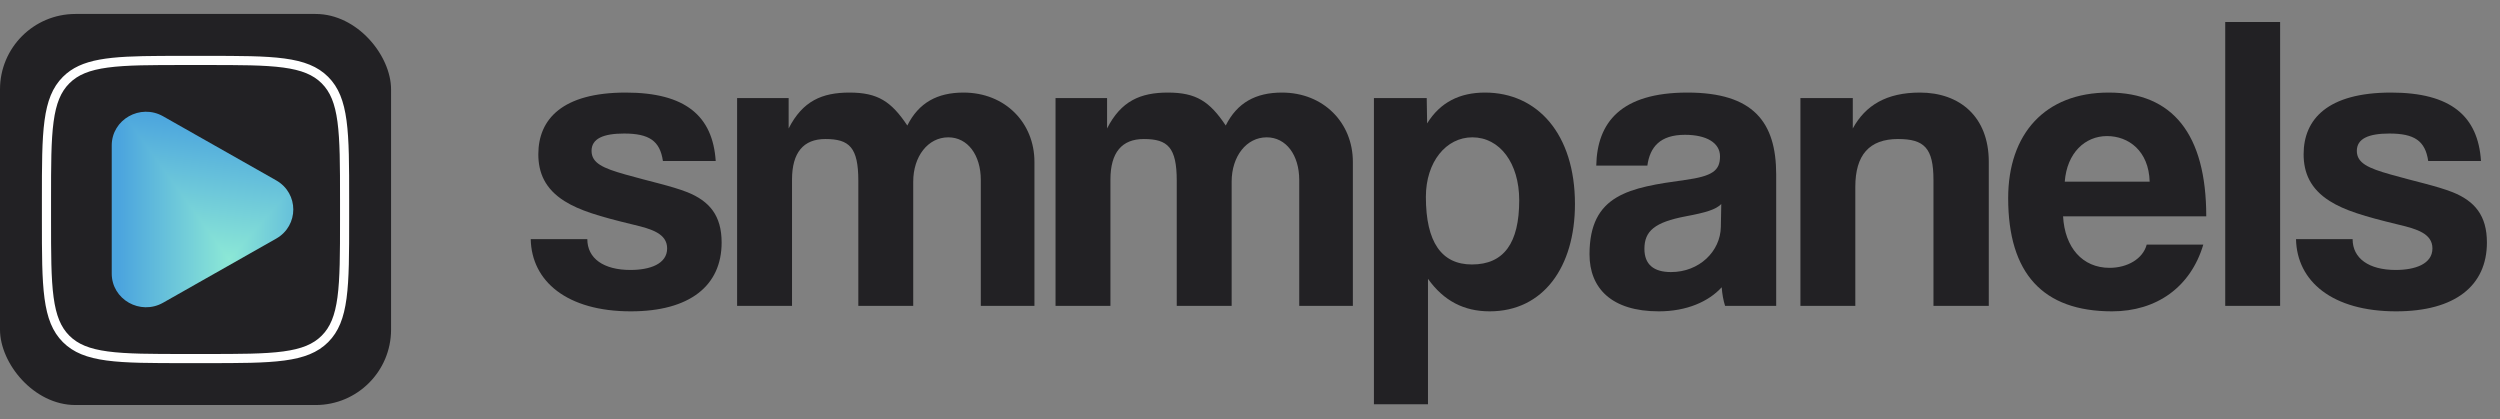
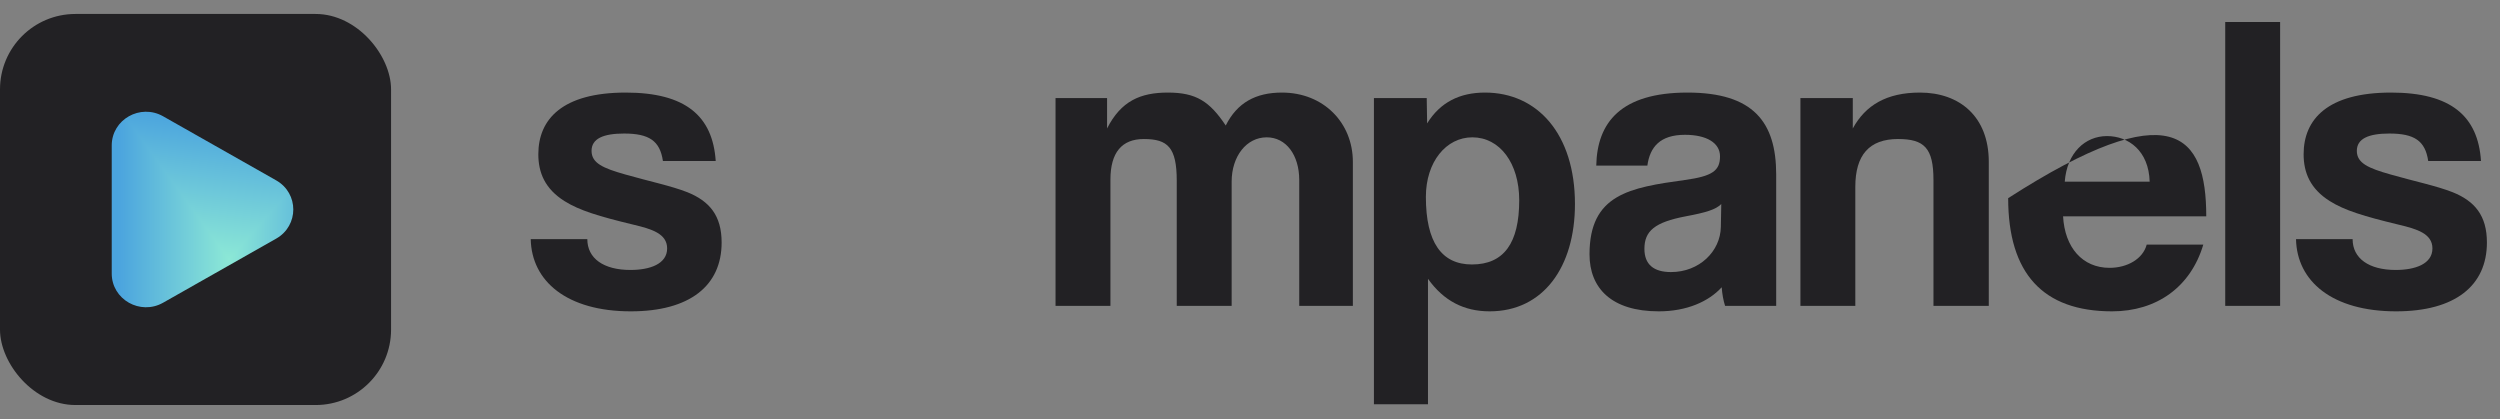
<svg xmlns="http://www.w3.org/2000/svg" width="179" height="30" viewBox="0 0 179 30" fill="none">
  <rect x="0" y="0" width="179" height="30" fill="#808080" stroke="none" />
  <rect y="1" width="28" height="28" rx="5.399" fill="#222124" />
-   <path d="M14.733 25.346V26H13.267V25.346H14.733ZM24.346 15.733V14.267C24.346 11.828 24.344 10.066 24.163 8.721C23.985 7.396 23.644 6.576 23.034 5.966C22.424 5.357 21.604 5.015 20.279 4.837C18.935 4.656 17.172 4.655 14.733 4.655H13.267C10.828 4.655 9.065 4.656 7.721 4.837C6.396 5.015 5.576 5.357 4.966 5.966C4.357 6.576 4.015 7.396 3.837 8.721C3.656 10.066 3.655 11.828 3.655 14.267V15.733C3.655 18.172 3.656 19.935 3.837 21.279C4.015 22.604 4.357 23.424 4.966 24.034C5.576 24.644 6.396 24.985 7.721 25.163C9.065 25.344 10.828 25.346 13.267 25.346V26C8.427 26 6.007 26 4.503 24.497C3 22.993 3 20.573 3 15.733V14.267C3 9.427 3 7.007 4.503 5.503C5.819 4.188 7.836 4.024 11.562 4.003L13.267 4H14.733C19.573 4 21.993 4 23.497 5.503C25 7.007 25 9.427 25 14.267V15.733C25 20.573 25 22.993 23.497 24.497C21.993 26 19.573 26 14.733 26V25.346C17.172 25.346 18.935 25.344 20.279 25.163C21.604 24.985 22.424 24.644 23.034 24.034C23.644 23.424 23.985 22.604 24.163 21.279C24.344 19.935 24.346 18.172 24.346 15.733Z" fill="white" />
  <g clip-path="url(#paint0_diamond_133_118_clip_path)" data-figma-skip-parse="true">
    <g transform="matrix(-0.008 -0.011 0.008 -0.009 16.394 18.567)">
      <rect x="0" y="0" width="1011.75" height="875.296" fill="url(#paint0_diamond_133_118)" opacity="1" shape-rendering="crispEdges" />
      <rect x="0" y="0" width="1011.75" height="875.296" transform="scale(1 -1)" fill="url(#paint0_diamond_133_118)" opacity="1" shape-rendering="crispEdges" />
      <rect x="0" y="0" width="1011.75" height="875.296" transform="scale(-1 1)" fill="url(#paint0_diamond_133_118)" opacity="1" shape-rendering="crispEdges" />
      <rect x="0" y="0" width="1011.75" height="875.296" transform="scale(-1)" fill="url(#paint0_diamond_133_118)" opacity="1" shape-rendering="crispEdges" />
    </g>
  </g>
  <path d="M19.774 12.914C21.409 13.841 21.409 16.159 19.774 17.086L11.679 21.674C10.044 22.601 8 21.442 8 19.588V10.412C8 8.558 10.044 7.399 11.679 8.326L19.774 12.914Z" data-figma-gradient-fill="{&quot;type&quot;:&quot;GRADIENT_DIAMOND&quot;,&quot;stops&quot;:[{&quot;color&quot;:{&quot;r&quot;:0.54901963472366333,&quot;g&quot;:0.90980392694473267,&quot;b&quot;:0.83921569585800171,&quot;a&quot;:1.0},&quot;position&quot;:0.0},{&quot;color&quot;:{&quot;r&quot;:0.29019609093666077,&quot;g&quot;:0.63921570777893066,&quot;b&quot;:0.87058824300765991,&quot;a&quot;:1.0},&quot;position&quot;:1.0}],&quot;stopsVar&quot;:[{&quot;color&quot;:{&quot;r&quot;:0.54901963472366333,&quot;g&quot;:0.90980392694473267,&quot;b&quot;:0.83921569585800171,&quot;a&quot;:1.0},&quot;position&quot;:0.0},{&quot;color&quot;:{&quot;r&quot;:0.29019609093666077,&quot;g&quot;:0.63921570777893066,&quot;b&quot;:0.87058824300765991,&quot;a&quot;:1.0},&quot;position&quot;:1.0}],&quot;transform&quot;:{&quot;m00&quot;:-16.788570404052734,&quot;m01&quot;:15.794839859008789,&quot;m02&quot;:16.891151428222656,&quot;m10&quot;:-21.133760452270508,&quot;m11&quot;:-18.080001831054688,&quot;m12&quot;:38.173763275146484},&quot;opacity&quot;:1.0,&quot;blendMode&quot;:&quot;NORMAL&quot;,&quot;visible&quot;:true}" />
  <g clip-path="url(#clip0_133_118)">
    <path d="M177.64 11.527H173.86C173.648 10.075 172.862 9.561 171.078 9.561C169.596 9.561 168.749 9.924 168.749 10.801C168.749 11.678 169.566 12.041 171.168 12.494C172.862 12.978 174.464 13.311 175.614 13.764C177.186 14.399 178.063 15.428 178.063 17.363C178.063 20.448 175.795 22.292 171.561 22.292C166.995 22.292 164.455 20.145 164.395 17.121H168.447C168.447 18.512 169.626 19.329 171.531 19.329C172.922 19.329 174.162 18.905 174.162 17.786C174.162 16.728 173.043 16.395 171.773 16.093C169.263 15.488 167.872 15.065 166.814 14.399C165.423 13.523 164.939 12.373 164.939 11.043C164.939 8.533 166.663 6.628 171.199 6.628C175.493 6.628 177.428 8.321 177.64 11.527Z" fill="#222124" />
    <path d="M163.257 21.899H159.326V1.577H163.257V21.899Z" fill="#222124" />
-     <path d="M147.837 13.008H153.916C153.855 10.801 152.404 9.743 150.861 9.743C149.289 9.743 147.989 10.952 147.837 13.008ZM157.968 15.488H147.716C147.837 17.726 149.107 19.177 151.043 19.177C152.313 19.177 153.432 18.542 153.704 17.514H157.756C156.849 20.568 154.399 22.292 151.224 22.292C146.265 22.292 143.785 19.57 143.785 14.188C143.785 9.591 146.416 6.628 150.982 6.628C155.549 6.628 157.968 9.591 157.968 15.488Z" fill="#222124" />
+     <path d="M147.837 13.008H153.916C153.855 10.801 152.404 9.743 150.861 9.743C149.289 9.743 147.989 10.952 147.837 13.008ZM157.968 15.488H147.716C147.837 17.726 149.107 19.177 151.043 19.177C152.313 19.177 153.432 18.542 153.704 17.514H157.756C156.849 20.568 154.399 22.292 151.224 22.292C146.265 22.292 143.785 19.57 143.785 14.188C155.549 6.628 157.968 9.591 157.968 15.488Z" fill="#222124" />
    <path d="M142.397 21.899H138.436V12.887C138.436 10.589 137.77 9.954 135.896 9.954C133.839 9.954 132.841 11.103 132.841 13.371V21.899H128.91V7.021H132.66V9.198C133.567 7.535 135.079 6.628 137.468 6.628C140.311 6.628 142.397 8.351 142.397 11.587V21.899Z" fill="#222124" />
    <path d="M123.213 16.244L123.243 14.611C122.85 15.004 122.155 15.216 120.703 15.488C118.466 15.912 117.74 16.547 117.74 17.817C117.74 18.936 118.405 19.48 119.645 19.48C121.671 19.48 123.183 17.998 123.213 16.244ZM127.175 21.899H123.516C123.395 21.536 123.304 21.022 123.274 20.568C122.336 21.597 120.764 22.292 118.768 22.292C115.381 22.292 113.809 20.629 113.809 18.21C113.809 13.916 116.681 13.432 120.643 12.887C122.608 12.615 123.153 12.222 123.153 11.194C123.153 10.226 122.185 9.652 120.643 9.652C118.859 9.652 118.133 10.529 117.951 11.859H114.292C114.353 8.775 116.046 6.628 120.824 6.628C125.542 6.628 127.175 8.745 127.175 12.494V21.899Z" fill="#222124" />
    <path d="M105.389 18.936C107.687 18.936 108.776 17.393 108.776 14.339C108.776 11.678 107.385 9.833 105.419 9.833C103.544 9.833 102.093 11.587 102.093 14.097C102.093 17.333 103.211 18.936 105.389 18.936ZM102.244 28.945H98.373V7.021H102.153L102.183 8.835C103.121 7.323 104.512 6.628 106.326 6.628C110.076 6.628 112.767 9.591 112.767 14.611C112.767 19.117 110.499 22.292 106.659 22.292C104.814 22.292 103.363 21.536 102.244 19.964V28.945Z" fill="#222124" />
    <path d="M96.865 21.899H93.025V12.887C93.025 11.103 92.087 9.833 90.696 9.833C89.245 9.833 88.186 11.194 88.186 13.008V21.899H84.255V12.948C84.255 10.559 83.62 9.954 81.896 9.954C80.324 9.954 79.507 10.922 79.507 12.857V21.899H75.576V7.021H79.266V9.198C80.263 7.233 81.654 6.628 83.62 6.628C85.646 6.628 86.614 7.263 87.763 8.987C88.579 7.354 89.91 6.628 91.785 6.628C94.779 6.628 96.865 8.805 96.865 11.587V21.899Z" fill="#222124" />
-     <path d="M74.066 21.899H70.226V12.887C70.226 11.103 69.288 9.833 67.897 9.833C66.446 9.833 65.387 11.194 65.387 13.008V21.899H61.456V12.948C61.456 10.559 60.821 9.954 59.097 9.954C57.525 9.954 56.709 10.922 56.709 12.857V21.899H52.777V7.021H56.467V9.198C57.465 7.233 58.856 6.628 60.821 6.628C62.847 6.628 63.815 7.263 64.964 8.987C65.781 7.354 67.111 6.628 68.986 6.628C71.98 6.628 74.066 8.805 74.066 11.587V21.899Z" fill="#222124" />
    <path d="M51.245 11.527H47.465C47.253 10.075 46.467 9.561 44.683 9.561C43.201 9.561 42.355 9.924 42.355 10.801C42.355 11.678 43.171 12.041 44.774 12.494C46.467 12.978 48.07 13.311 49.219 13.764C50.791 14.399 51.669 15.428 51.669 17.363C51.669 20.448 49.401 22.292 45.167 22.292C40.601 22.292 38.06 20.145 38 17.121H42.052C42.052 18.512 43.231 19.329 45.137 19.329C46.528 19.329 47.767 18.905 47.767 17.786C47.767 16.728 46.649 16.395 45.379 16.093C42.869 15.488 41.478 15.065 40.419 14.399C39.028 13.523 38.544 12.373 38.544 11.043C38.544 8.533 40.268 6.628 44.804 6.628C49.098 6.628 51.033 8.321 51.245 11.527Z" fill="#222124" />
  </g>
  <defs>
    <clipPath id="paint0_diamond_133_118_clip_path">
      <path d="M19.774 12.914C21.409 13.841 21.409 16.159 19.774 17.086L11.679 21.674C10.044 22.601 8 21.442 8 19.588V10.412C8 8.558 10.044 7.399 11.679 8.326L19.774 12.914Z" />
    </clipPath>
    <linearGradient id="paint0_diamond_133_118" x1="0" y1="0" x2="500" y2="500" gradientUnits="userSpaceOnUse">
      <stop stop-color="#8CE8D6" />
      <stop offset="1" stop-color="#4AA3DE" />
    </linearGradient>
    <clipPath id="clip0_133_118">
      <rect width="140.062" height="27.367" fill="white" transform="translate(38 1.577)" />
    </clipPath>
  </defs>
</svg>